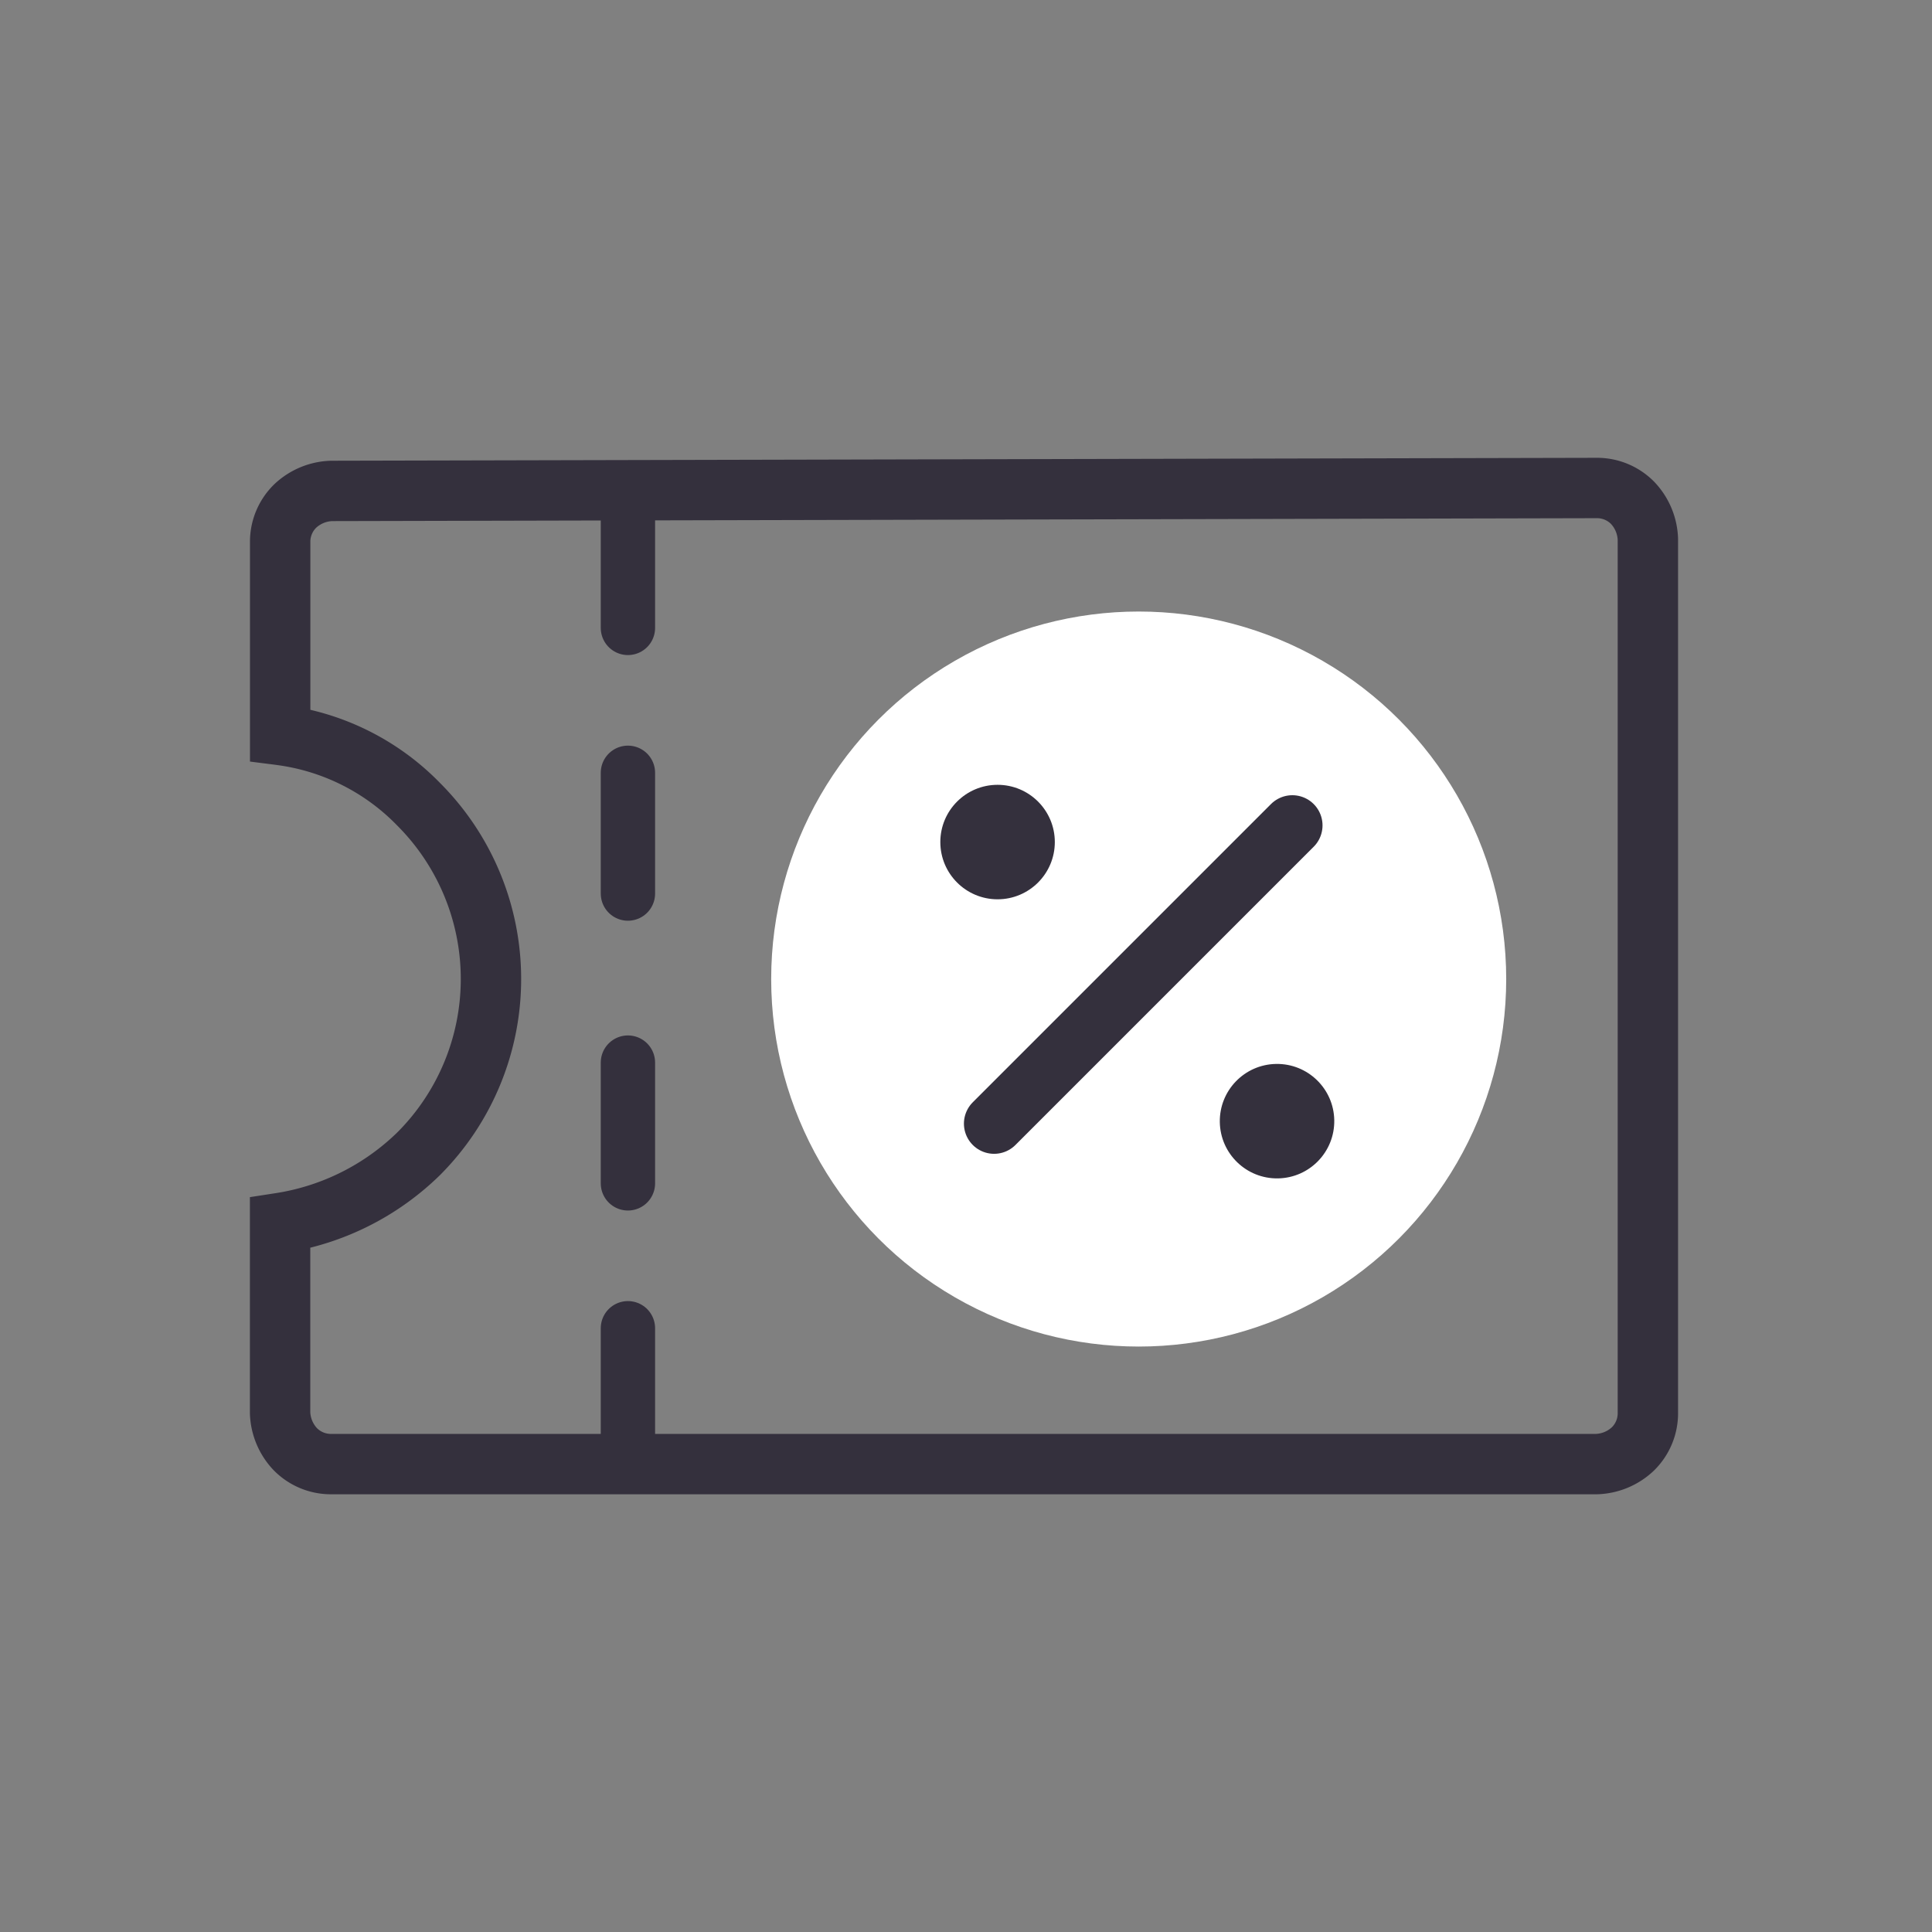
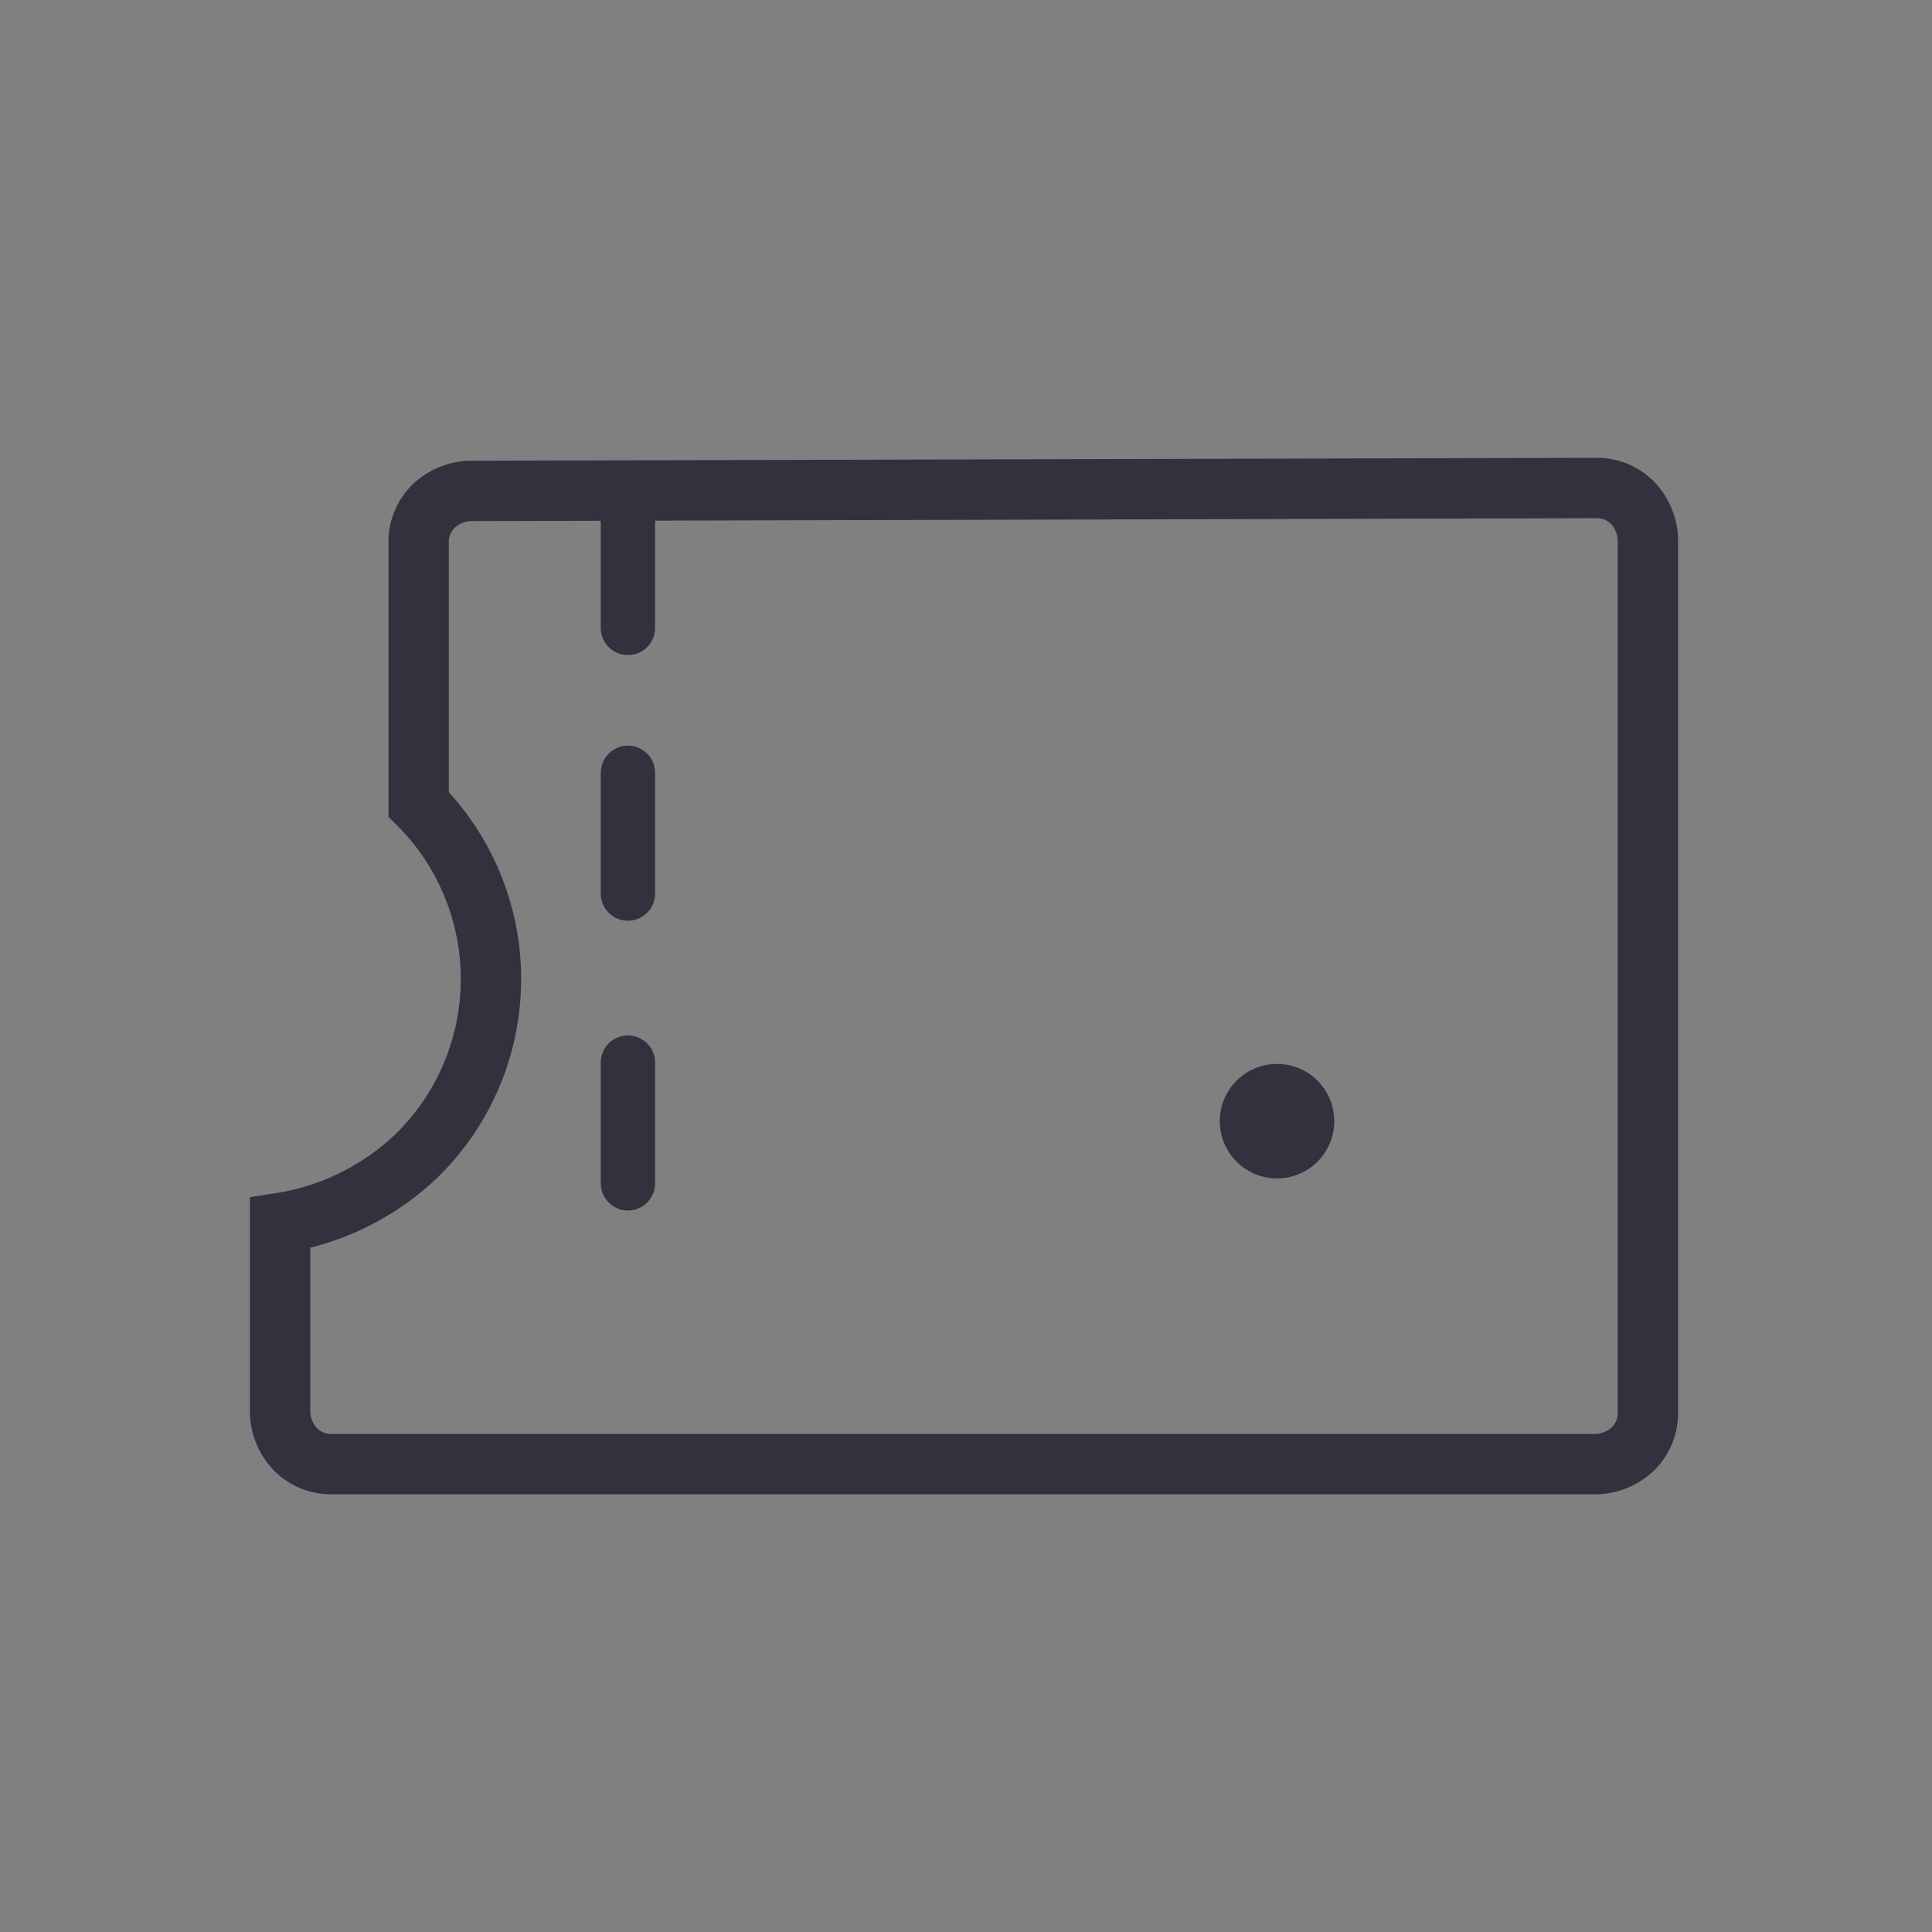
<svg xmlns="http://www.w3.org/2000/svg" width="80" height="80" viewBox="0 0 80 80">
  <rect x="0" y="0" width="80" height="80" fill="#808080" stroke="none" />
  <defs>
    <style>.a{fill:#fff;}.b,.d,.e,.f{fill:none;}.b,.d,.e{stroke:#34303d;}.b,.d{stroke-width:2.5px;}.c{fill:#34303d;}.d,.e{stroke-linecap:round;}.e{stroke-width:2.25px;}</style>
  </defs>
-   <circle class="a" cx="15.218" cy="15.218" r="15.218" transform="translate(31.933 25.322)" />
-   <path class="b" d="M63.81,16.2a2.066,2.066,0,0,1,1.5.624,2.3,2.3,0,0,1,.624,1.5h0V54.494a2.066,2.066,0,0,1-.624,1.5,2.3,2.3,0,0,1-1.5.624H11.421a2.066,2.066,0,0,1-1.5-.624,2.3,2.3,0,0,1-.624-1.5h0V46.636a10.494,10.494,0,0,0,5.738-2.869,10.239,10.239,0,0,0,0-14.47A9.729,9.729,0,0,0,9.3,26.428h0V18.445a2.066,2.066,0,0,1,.624-1.5,2.3,2.3,0,0,1,1.5-.624h0L63.81,16.2Z" transform="translate(2.301 4.007)" />
+   <path class="b" d="M63.81,16.2a2.066,2.066,0,0,1,1.5.624,2.3,2.3,0,0,1,.624,1.5h0V54.494a2.066,2.066,0,0,1-.624,1.5,2.3,2.3,0,0,1-1.5.624H11.421a2.066,2.066,0,0,1-1.5-.624,2.3,2.3,0,0,1-.624-1.5h0V46.636a10.494,10.494,0,0,0,5.738-2.869,10.239,10.239,0,0,0,0-14.47h0V18.445a2.066,2.066,0,0,1,.624-1.5,2.3,2.3,0,0,1,1.5-.624h0L63.81,16.2Z" transform="translate(2.301 4.007)" />
  <g transform="translate(38.856 32.217)">
    <g transform="translate(0.289 16.818) rotate(-91)">
-       <circle class="c" cx="2.37" cy="2.37" r="2.37" transform="matrix(0.017, -1, 1, 0.017, 11.717, 4.739)" />
      <circle class="c" cx="2.37" cy="2.37" r="2.37" transform="translate(0 11.408)" />
    </g>
-     <line class="d" y1="12.349" x2="12.349" transform="translate(2.308 1.961)" />
  </g>
  <g transform="translate(26.195 21.205)">
    <line class="e" y2="5" transform="translate(-0.194 -0.205)" />
    <line class="e" y2="5" transform="translate(-0.194 10.795)" />
    <line class="e" y2="5" transform="translate(-0.194 22.795)" />
-     <line class="e" y2="5" transform="translate(-0.194 33.795)" />
  </g>
-   <rect class="f" width="80" height="80" />
</svg>